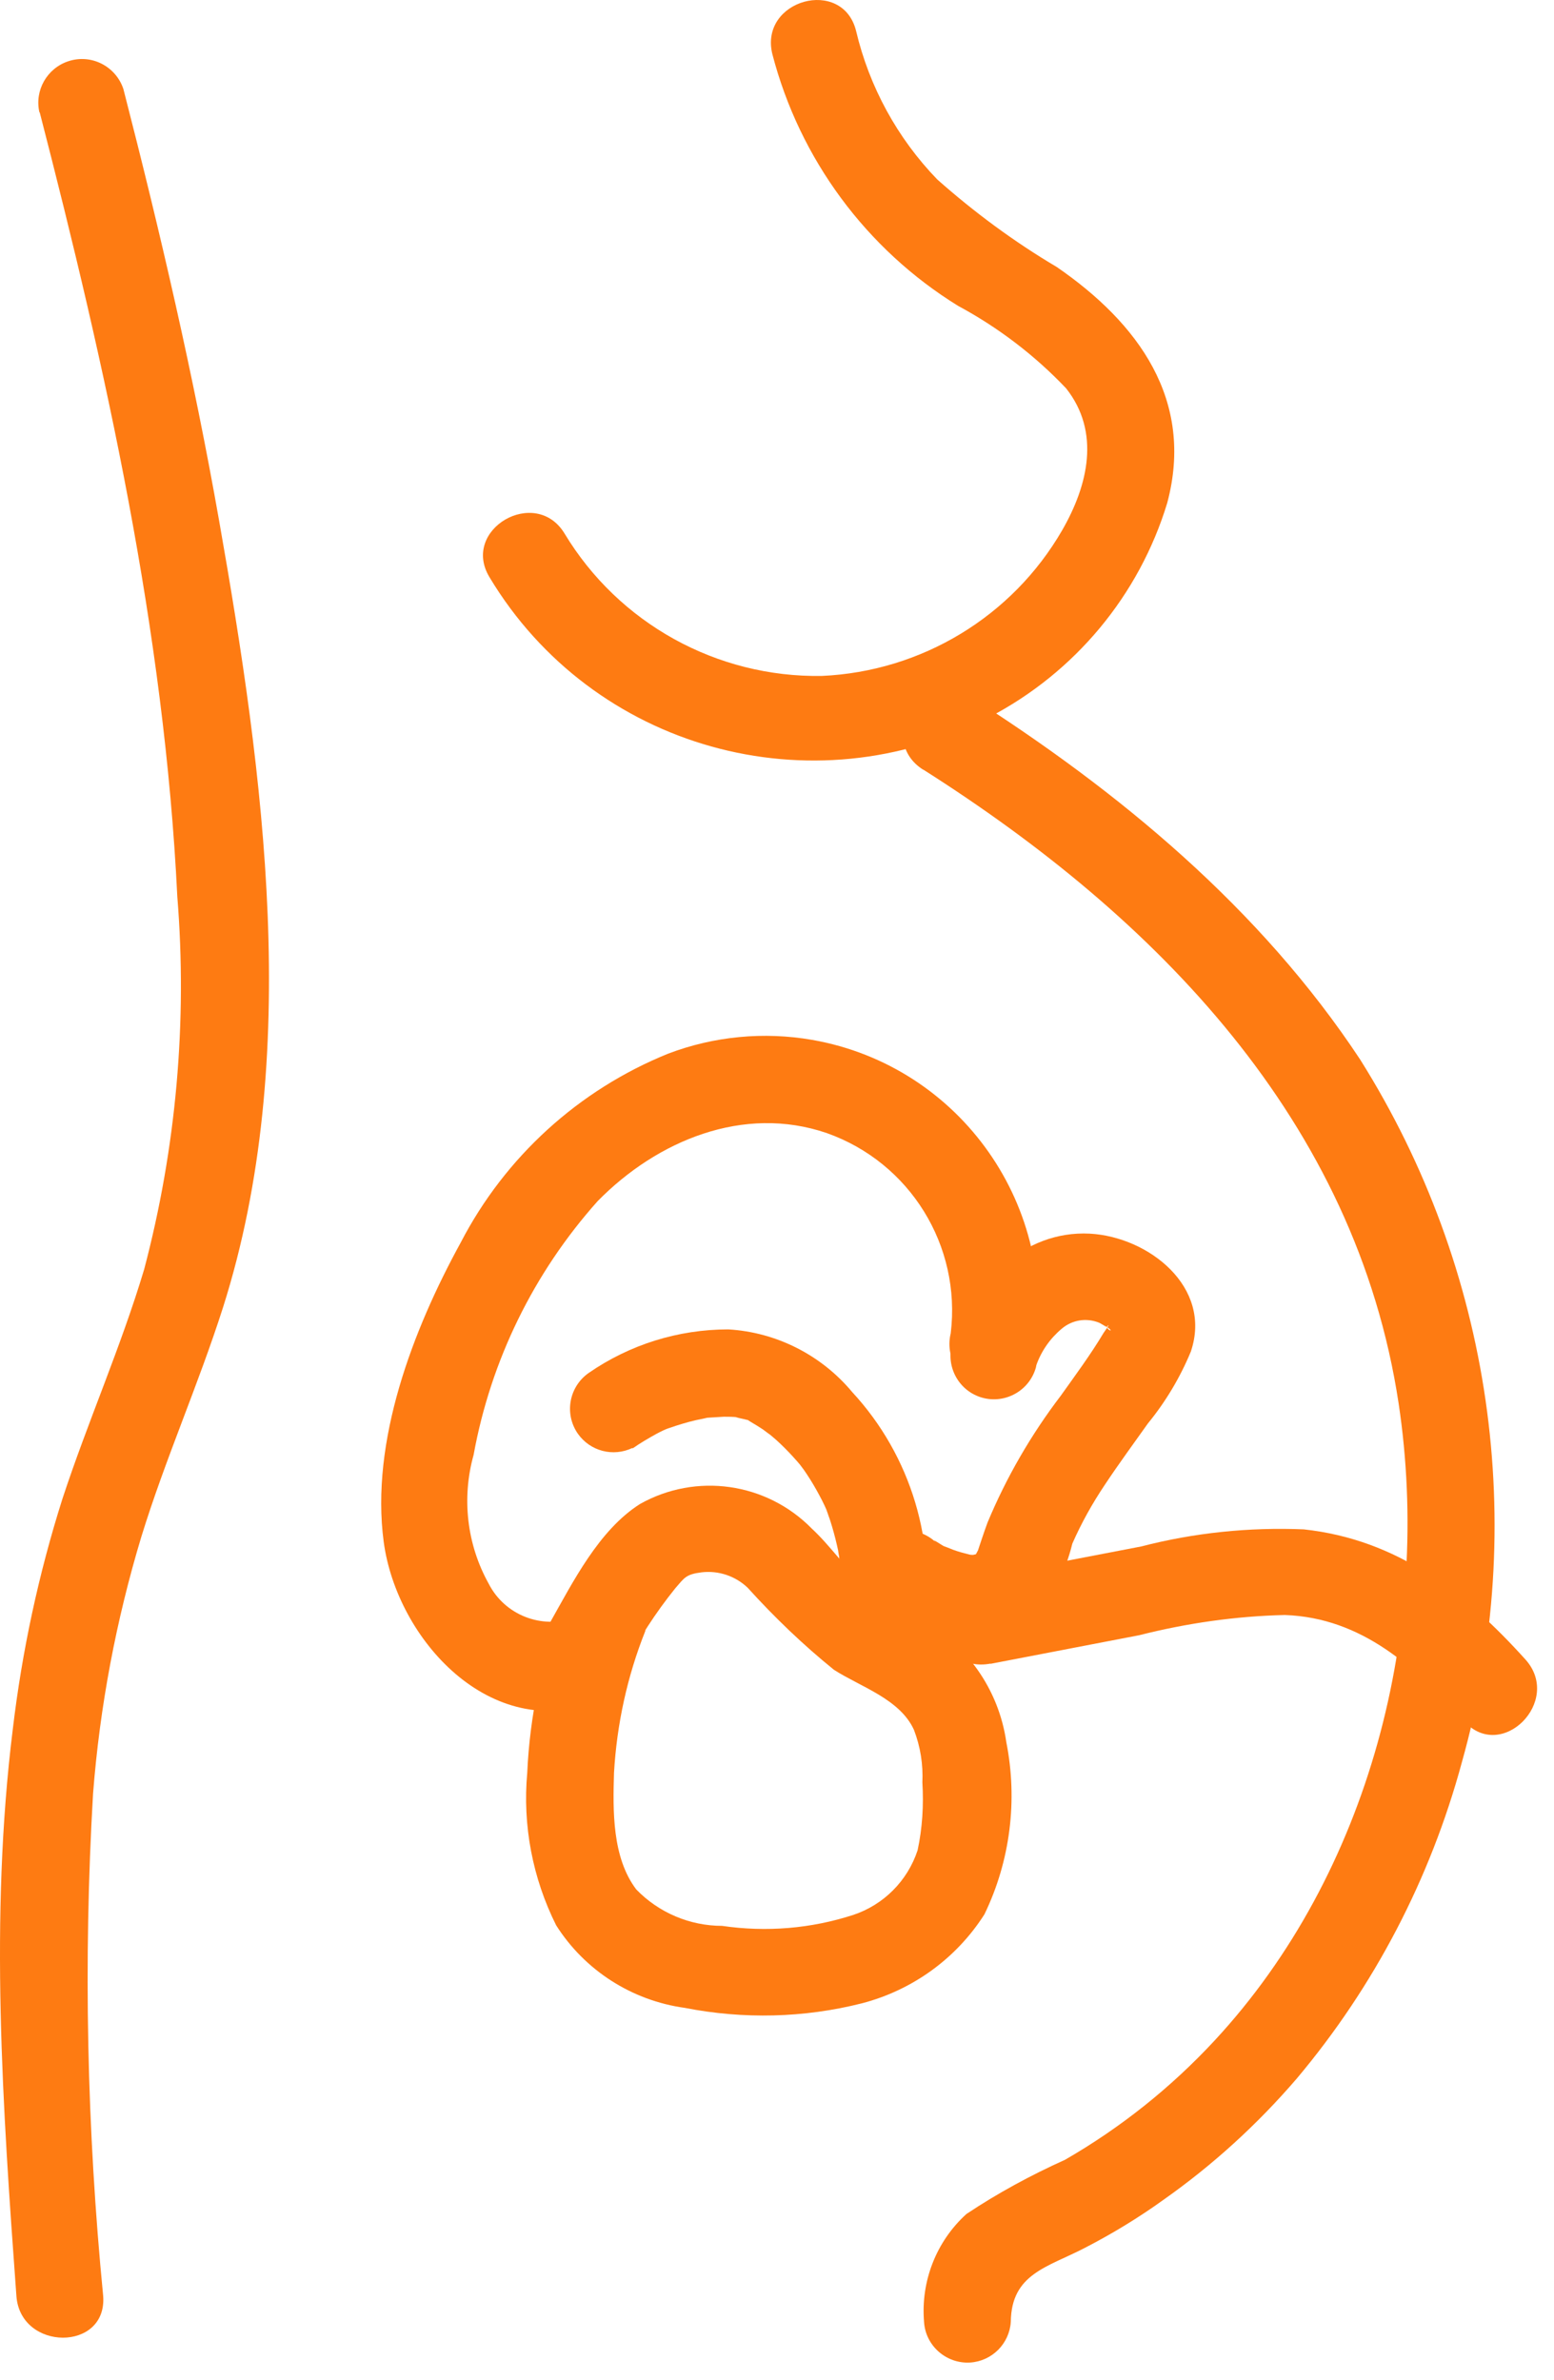
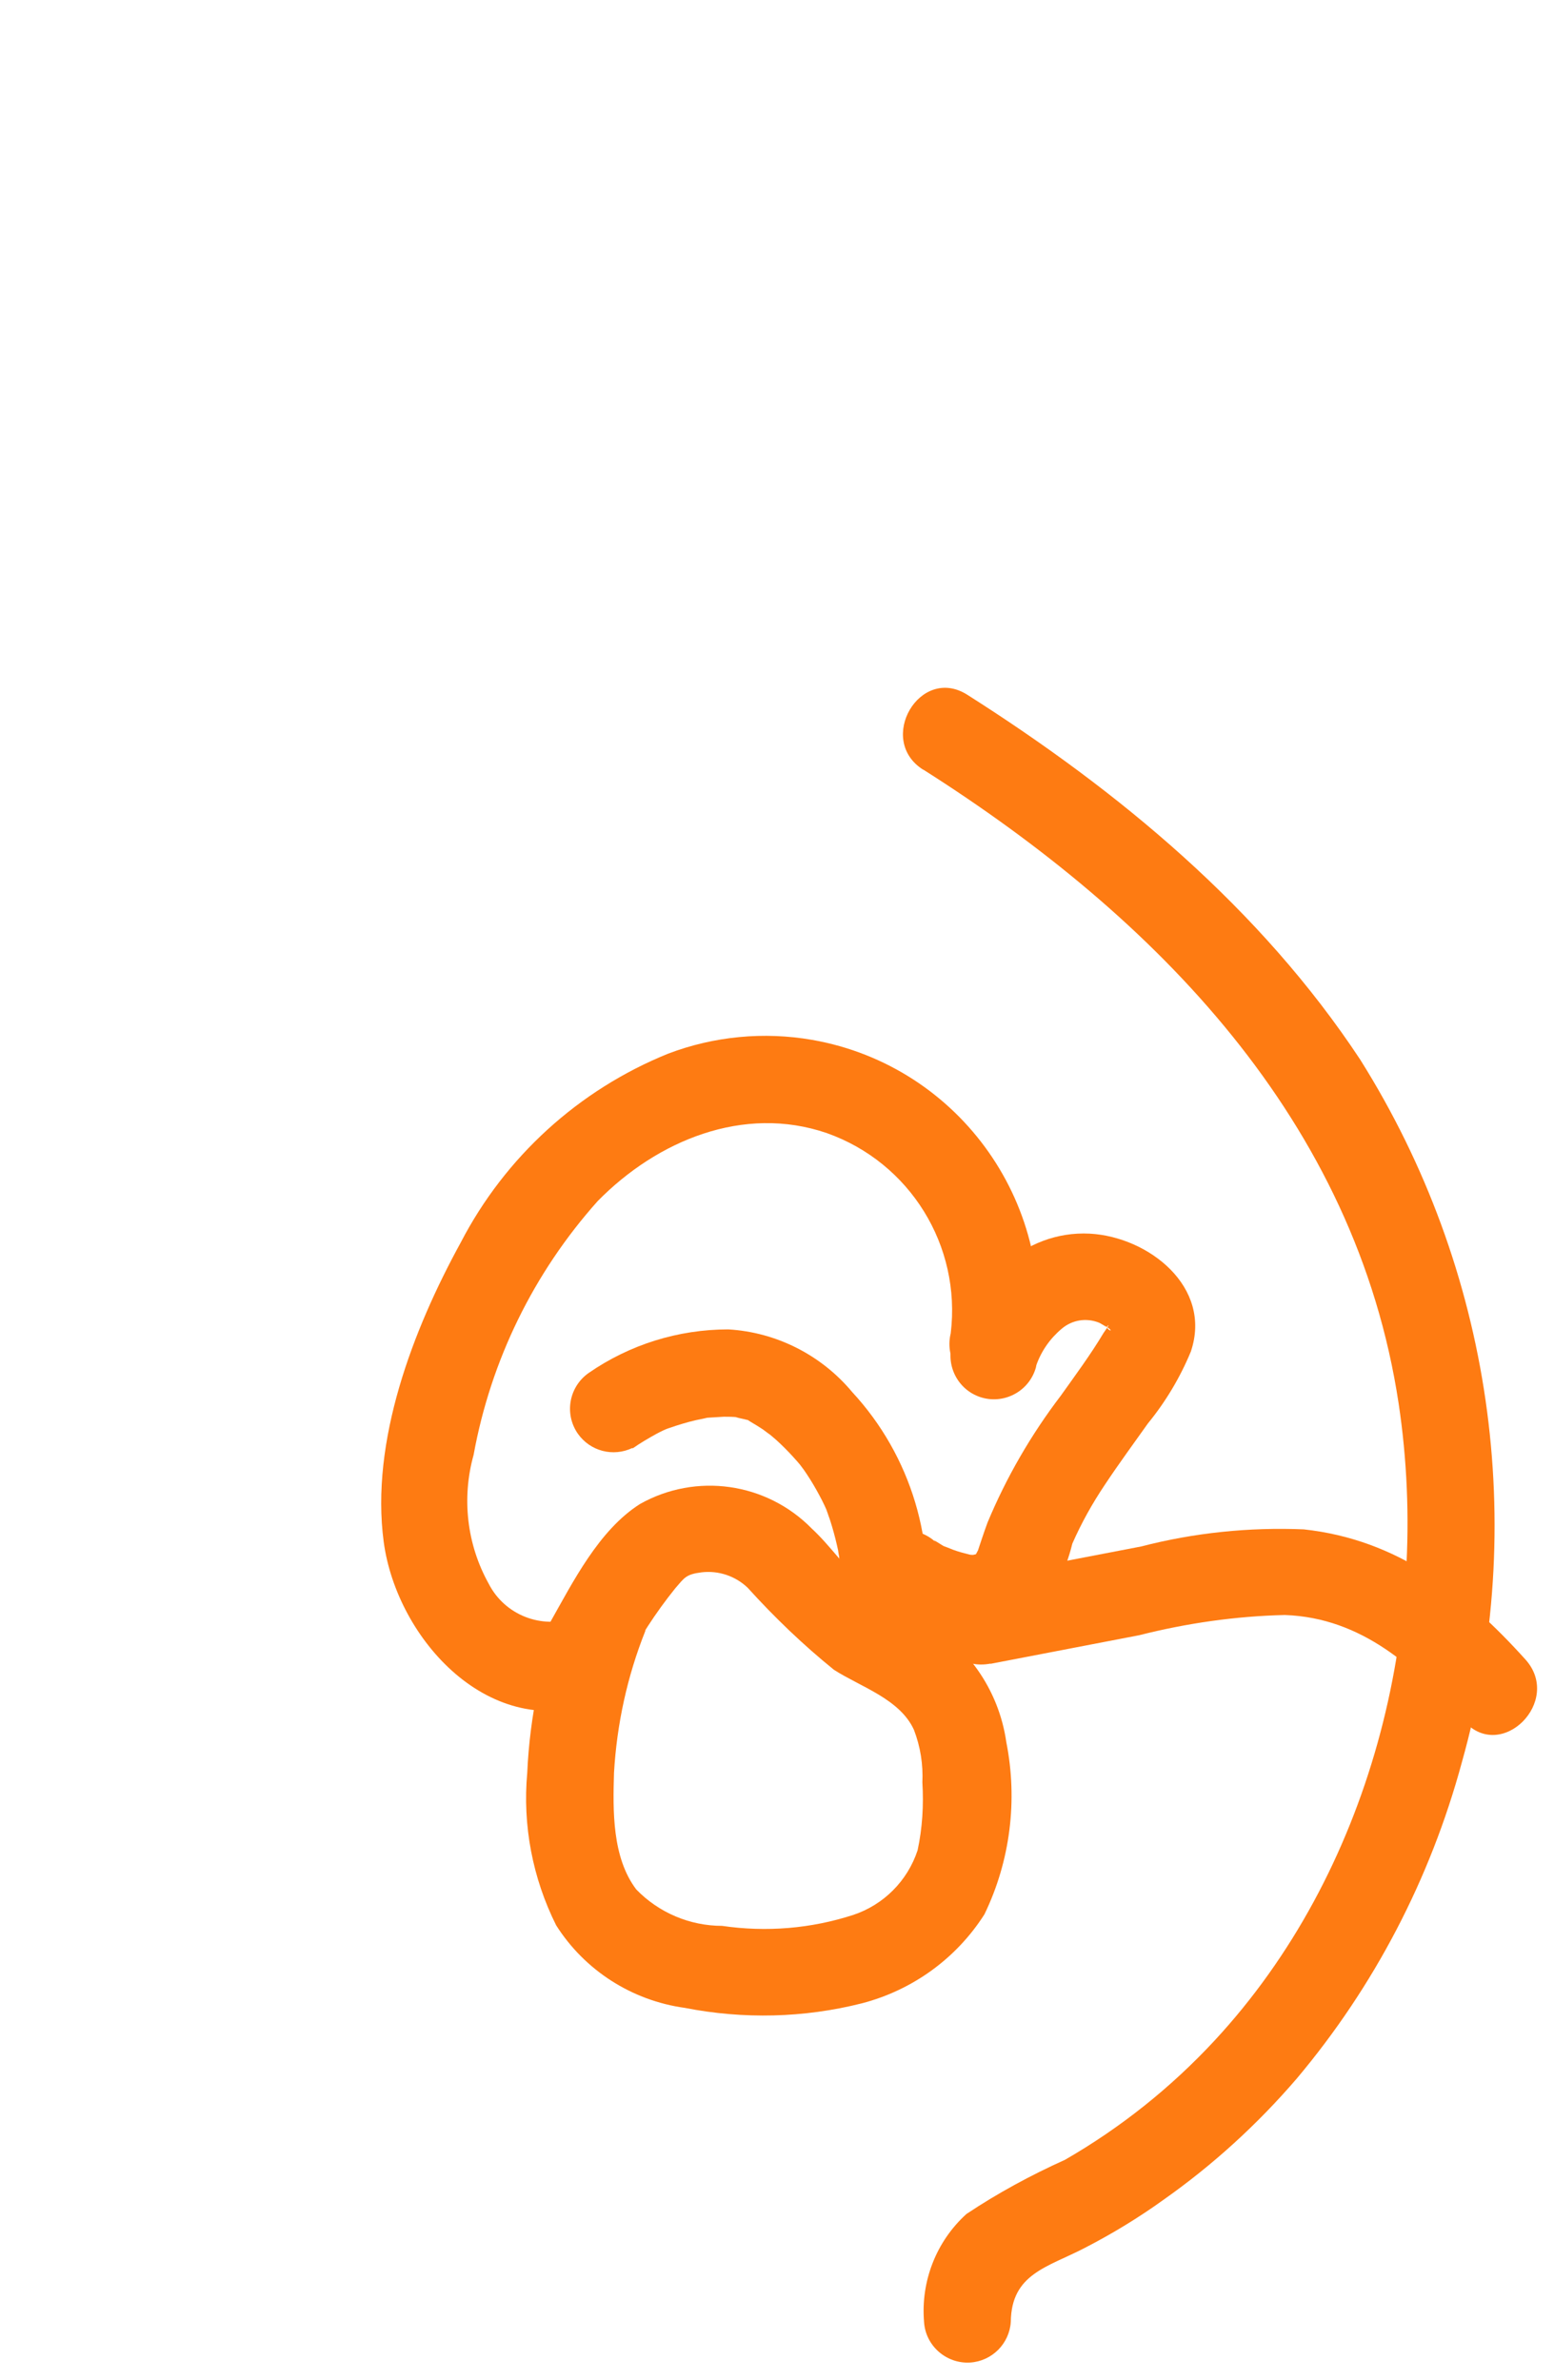
<svg xmlns="http://www.w3.org/2000/svg" width="79" height="121" viewBox="0 0 79 121" fill="none">
  <path d="M46.946 39.132C58.796 46.656 68.932 56.992 71.102 71.354C72.815 82.733 69.646 95.225 61.737 103.748C59.524 106.132 56.968 108.173 54.142 109.801C52.4 110.586 50.715 111.5 49.131 112.556C47.603 113.941 46.804 115.968 46.975 118.038C47.046 119.252 48.103 120.18 49.316 120.109C50.43 120.037 51.315 119.152 51.386 118.038C51.415 115.597 53.242 115.269 55.141 114.284C56.526 113.57 57.868 112.756 59.138 111.842C61.651 110.072 63.921 108.002 65.92 105.675C69.86 100.992 72.715 95.51 74.314 89.6C77.726 77.493 75.842 64.516 69.146 53.866C64.078 46.185 56.883 40.217 49.173 35.32C46.761 33.793 44.534 37.619 46.932 39.132H46.946Z" fill="#FE7B12" />
  <path d="M52.572 68.956C53.899 61.404 48.845 54.194 41.293 52.867C38.837 52.438 36.296 52.681 33.969 53.566C29.415 55.408 25.675 58.82 23.419 63.174C20.992 67.6 18.822 73.268 19.507 78.393C20.178 83.361 24.961 88.615 30.372 86.502C31.528 86.145 32.199 84.96 31.913 83.79C31.585 82.619 30.372 81.934 29.201 82.248C27.516 82.833 25.66 82.105 24.847 80.52C23.733 78.522 23.462 76.166 24.076 73.967C24.947 69.17 27.131 64.702 30.386 61.061C33.398 57.992 37.795 56.15 42.035 57.606C46.261 59.105 48.874 63.331 48.331 67.786C48.046 68.956 48.717 70.141 49.873 70.498C51.044 70.812 52.258 70.127 52.586 68.956H52.572Z" fill="#FE7B12" />
  <path d="M31.742 84.732C32.471 83.318 33.327 81.99 34.327 80.749C34.798 80.206 34.869 80.035 35.669 79.935C36.525 79.835 37.382 80.12 38.01 80.72C39.366 82.219 40.822 83.618 42.393 84.889C43.749 85.76 45.748 86.373 46.462 87.944C46.79 88.8 46.933 89.7 46.89 90.614C46.961 91.77 46.89 92.941 46.647 94.068C46.133 95.625 44.92 96.838 43.378 97.352C41.222 98.052 38.952 98.237 36.711 97.909C35.069 97.909 33.484 97.238 32.342 96.053C31.114 94.425 31.157 92.055 31.214 90.128C31.357 87.658 31.885 85.231 32.799 82.933C33.113 81.762 32.428 80.549 31.257 80.22C30.086 79.92 28.887 80.606 28.545 81.762C27.517 84.446 26.931 87.259 26.803 90.128C26.56 92.798 27.074 95.482 28.273 97.88C29.73 100.179 32.128 101.706 34.812 102.078C37.796 102.663 40.865 102.592 43.806 101.849C46.39 101.178 48.617 99.565 50.045 97.323C51.358 94.611 51.744 91.527 51.158 88.572C50.773 85.874 49.117 83.532 46.704 82.276C45.733 81.791 44.806 81.205 43.935 80.563C42.95 79.706 42.221 78.593 41.265 77.708C38.966 75.366 35.383 74.852 32.528 76.466C30.443 77.793 29.13 80.42 27.945 82.519C27.388 83.604 27.831 84.946 28.916 85.488C29.915 86.002 31.129 85.674 31.757 84.746L31.742 84.732Z" fill="#FE7B12" />
  <path d="M32.156 73.639C32.542 73.367 32.956 73.125 33.37 72.896C33.584 72.782 33.784 72.682 34.012 72.597C33.712 72.711 34.312 72.497 34.369 72.482C34.812 72.34 35.269 72.211 35.74 72.125C36.425 71.983 35.383 72.125 36.082 72.068C36.325 72.054 36.553 72.04 36.796 72.025C37.039 72.025 37.282 72.025 37.51 72.054C37.182 72.011 37.853 72.154 37.853 72.154C38.367 72.297 37.724 72.025 38.181 72.297C38.381 72.411 38.581 72.539 38.781 72.668C38.781 72.668 39.366 73.111 39.009 72.825C39.166 72.953 39.323 73.082 39.466 73.21C39.766 73.482 40.051 73.767 40.322 74.067C40.451 74.21 40.594 74.367 40.722 74.524C40.48 74.224 40.808 74.638 40.865 74.724C41.093 75.052 41.308 75.395 41.507 75.752C41.707 76.109 41.893 76.465 42.05 76.837C41.907 76.48 42.093 76.965 42.121 77.065C42.193 77.251 42.25 77.451 42.307 77.636C42.421 78.022 42.521 78.421 42.607 78.821C42.607 78.878 42.707 79.406 42.664 79.121C42.621 78.864 42.692 79.463 42.707 79.535C42.735 79.935 42.749 80.349 42.735 80.748C42.735 80.948 42.721 81.148 42.707 81.348C42.707 81.448 42.692 81.548 42.678 81.648C42.721 81.391 42.707 81.405 42.678 81.662C42.393 82.833 43.064 84.032 44.22 84.375C45.391 84.689 46.604 84.003 46.932 82.833C47.661 78.464 46.319 74.01 43.321 70.769C41.75 68.885 39.466 67.728 37.025 67.585C34.483 67.585 32.014 68.356 29.929 69.798C28.93 70.498 28.673 71.868 29.372 72.882C30.001 73.781 31.171 74.081 32.156 73.61V73.639Z" fill="#FE7B12" />
  <path d="M44.506 81.548C46.633 83.332 50.345 84.389 52.615 82.29C53.528 81.177 54.171 79.877 54.513 78.478C54.97 77.436 55.527 76.437 56.169 75.48C56.869 74.424 57.626 73.396 58.354 72.368C59.253 71.269 59.996 70.026 60.538 68.713C61.652 65.415 58.368 62.874 55.399 62.717C52.001 62.546 49.459 65.244 48.432 68.228C48.046 69.384 48.674 70.64 49.831 71.026C50.987 71.411 52.243 70.783 52.629 69.627C52.657 69.555 52.672 69.484 52.686 69.398C52.943 68.67 53.4 68.028 53.985 67.542C54.513 67.1 55.227 66.986 55.87 67.243C55.67 67.143 55.698 67.157 55.927 67.271C56.055 67.343 56.169 67.414 56.284 67.485C55.941 67.214 56.541 67.657 56.241 67.428C56.783 67.828 56.141 67.571 56.312 67.4C56.469 67.257 56.141 67.7 56.098 67.771C55.441 68.87 54.67 69.912 53.928 70.954C52.415 72.939 51.158 75.109 50.202 77.407C50.031 77.864 49.788 78.607 49.688 78.906C49.731 78.792 49.702 78.835 49.588 79.064C49.617 79.007 49.688 78.964 49.745 78.935C49.517 79.064 49.488 79.078 49.645 79.007C49.402 79.064 49.345 79.078 49.488 79.049C49.402 79.049 49.331 79.049 49.245 79.021C49.003 78.964 48.746 78.892 48.503 78.807C48.417 78.778 47.803 78.521 48.032 78.635C47.932 78.592 47.247 78.121 47.589 78.421C46.718 77.593 45.348 77.593 44.463 78.421C43.606 79.292 43.606 80.677 44.463 81.548H44.506Z" fill="#FE7B12" />
-   <path d="M2.019 5.711C5.388 18.76 8.357 32.094 9.014 45.585C9.528 51.953 8.957 58.363 7.329 64.53C6.145 68.485 4.46 72.282 3.175 76.194C1.962 80.02 1.119 83.946 0.648 87.929C-0.537 97.495 0.134 107.146 0.834 116.725C1.034 119.538 5.459 119.566 5.245 116.725C4.417 108.245 4.231 99.707 4.731 91.184C5.074 86.759 5.902 82.376 7.187 78.121C8.4 74.181 10.085 70.398 11.341 66.457C15.381 53.723 13.411 39.361 11.141 26.483C9.842 19.102 8.143 11.793 6.273 4.526C5.888 3.37 4.645 2.727 3.475 3.113C2.39 3.47 1.747 4.597 2.004 5.711H2.019Z" fill="#FE7B12" />
-   <path d="M39.265 2.756C40.65 8.081 44.034 12.664 48.702 15.548C50.744 16.647 52.6 18.06 54.199 19.745C55.955 21.972 55.312 24.67 53.999 26.954C51.458 31.352 46.846 34.136 41.778 34.364C36.439 34.45 31.456 31.694 28.701 27.126C27.23 24.699 23.404 26.912 24.889 29.353C30.128 38.076 41.264 41.188 50.287 36.463C54.641 34.193 57.911 30.267 59.338 25.57C60.737 20.33 57.853 16.419 53.727 13.577C51.557 12.293 49.53 10.793 47.646 9.123C45.618 7.025 44.191 4.412 43.52 1.571C42.835 -1.184 38.58 -0.014 39.265 2.756Z" fill="#FE7B12" />
  <path d="M50.344 84.589L57.911 83.133C60.338 82.519 62.822 82.162 65.32 82.105C69.246 82.248 71.959 84.76 74.429 87.501C76.327 89.614 79.44 86.488 77.555 84.375C74.471 80.948 71.016 78.264 66.277 77.751C63.493 77.636 60.709 77.922 58.011 78.621L49.173 80.32C46.39 80.863 47.56 85.117 50.358 84.575L50.344 84.589Z" fill="#FE7B12" />
</svg>